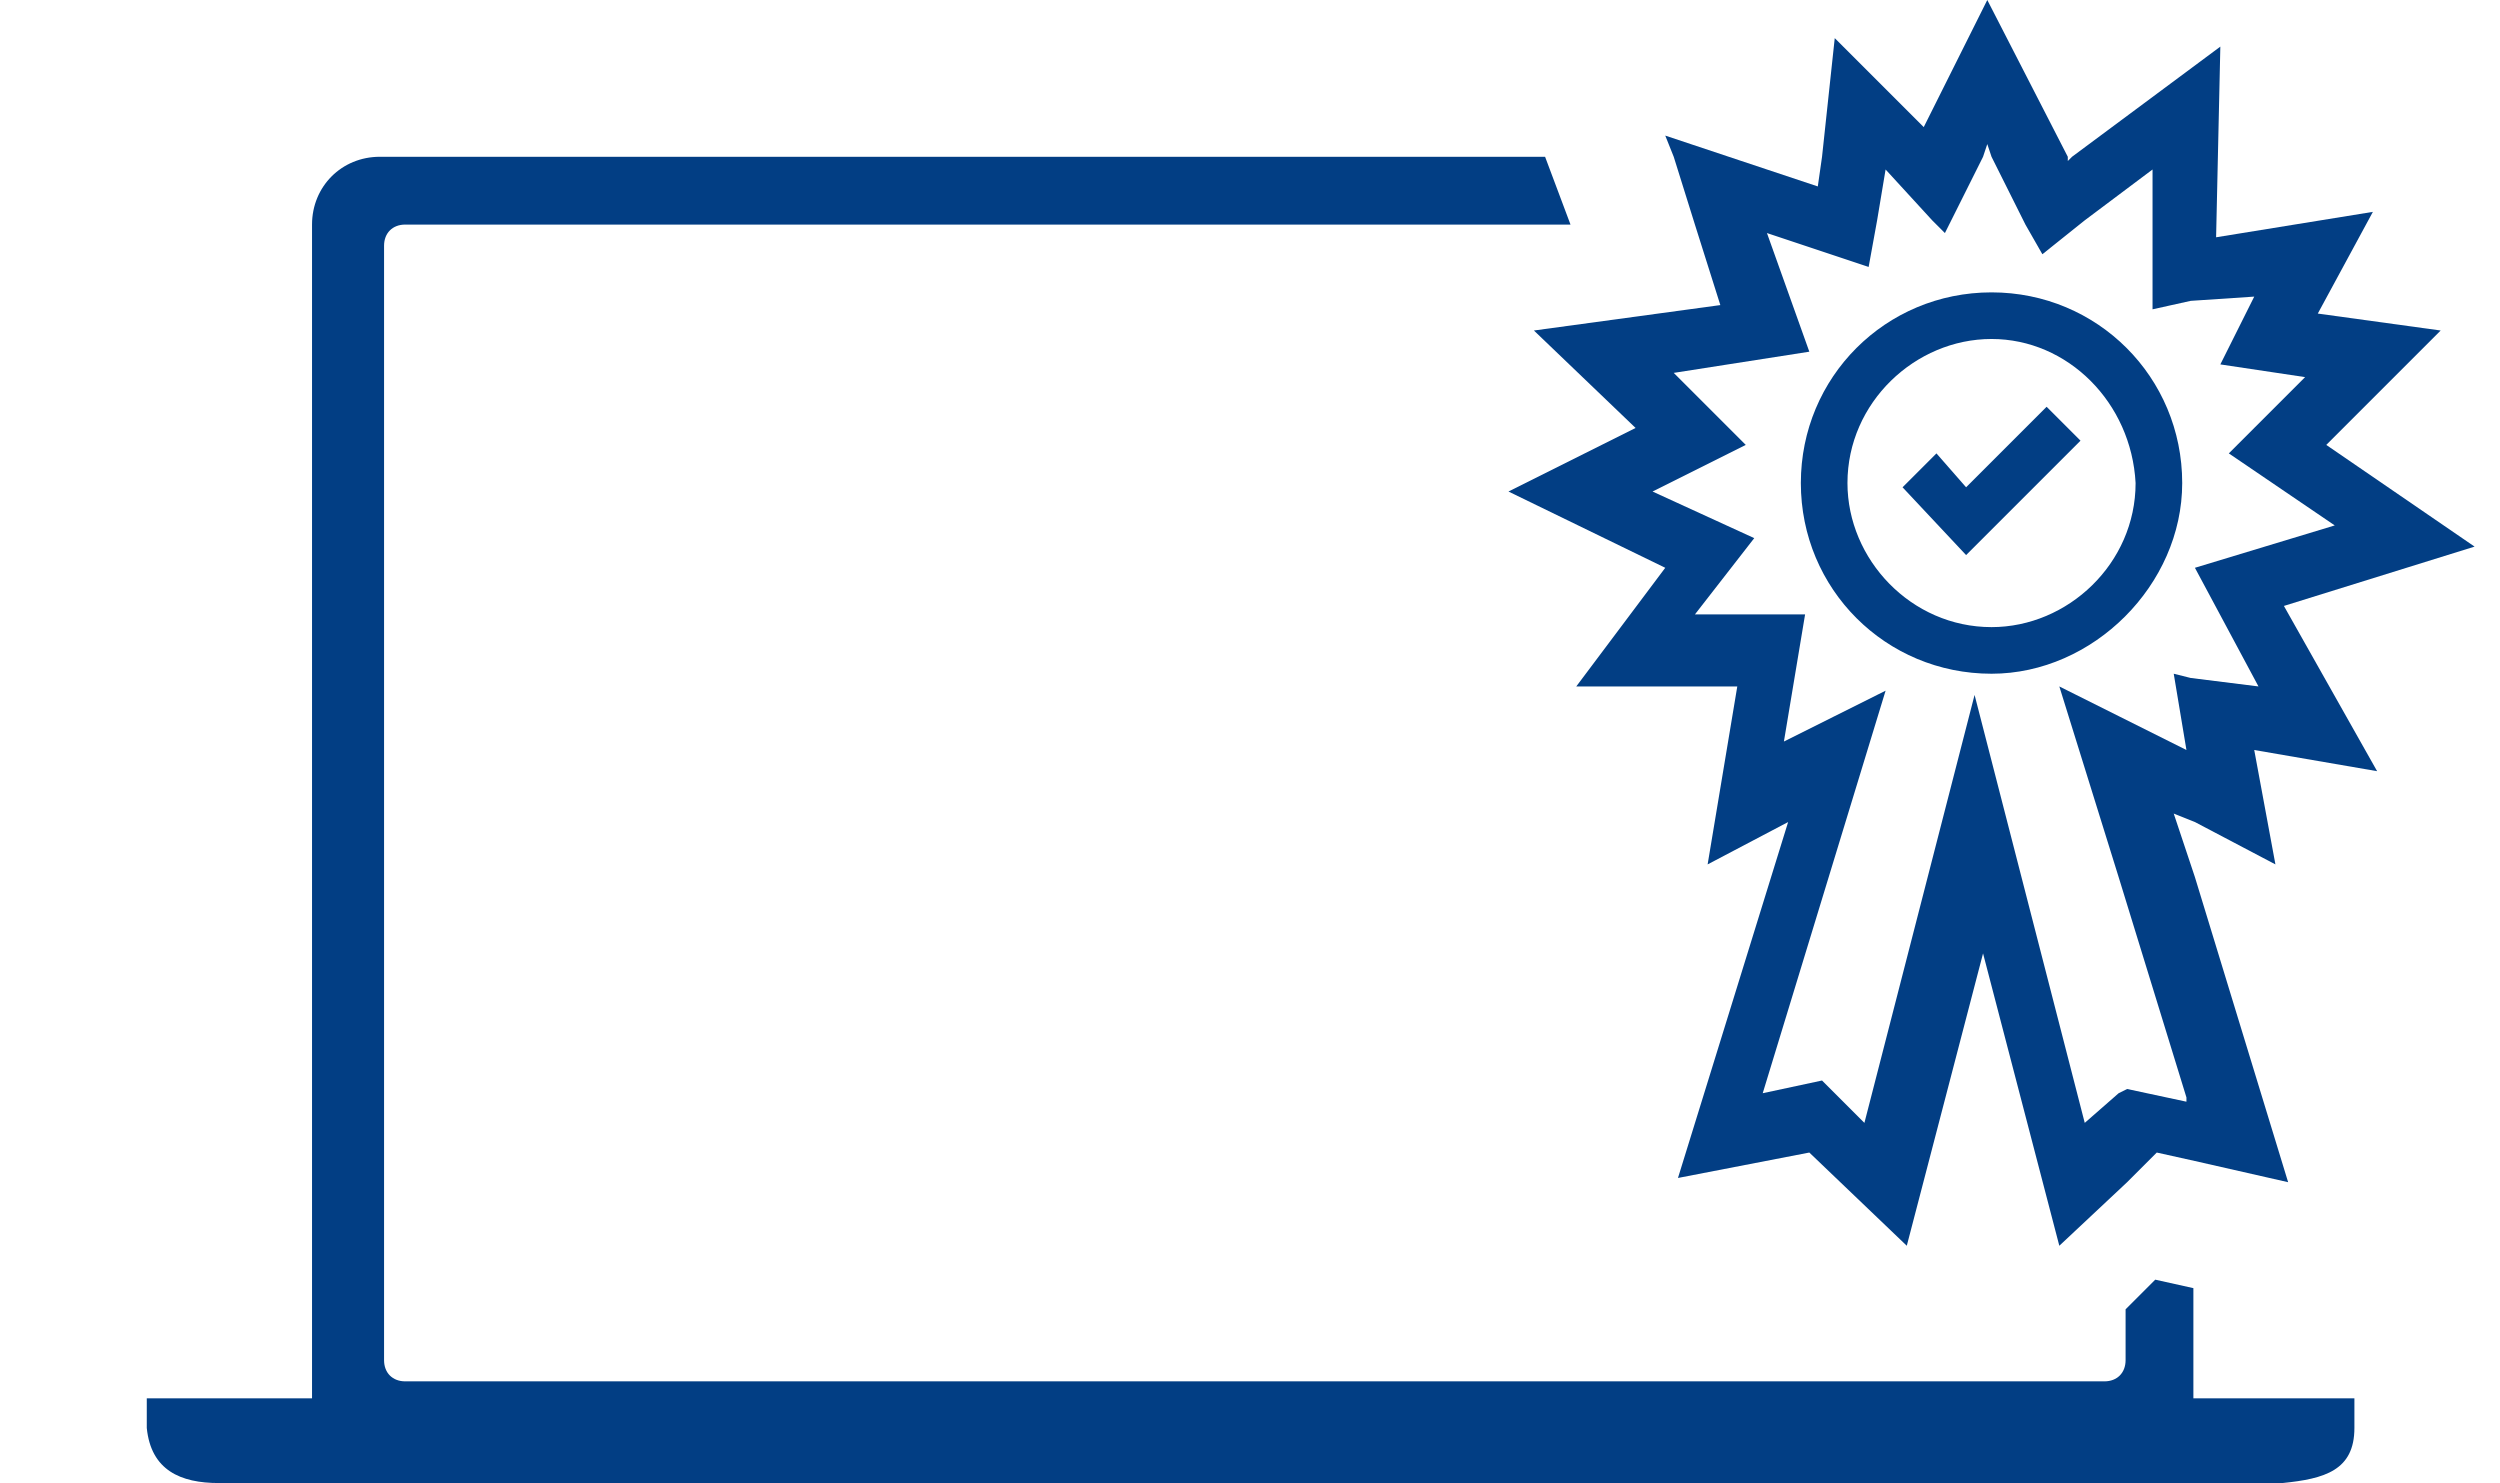
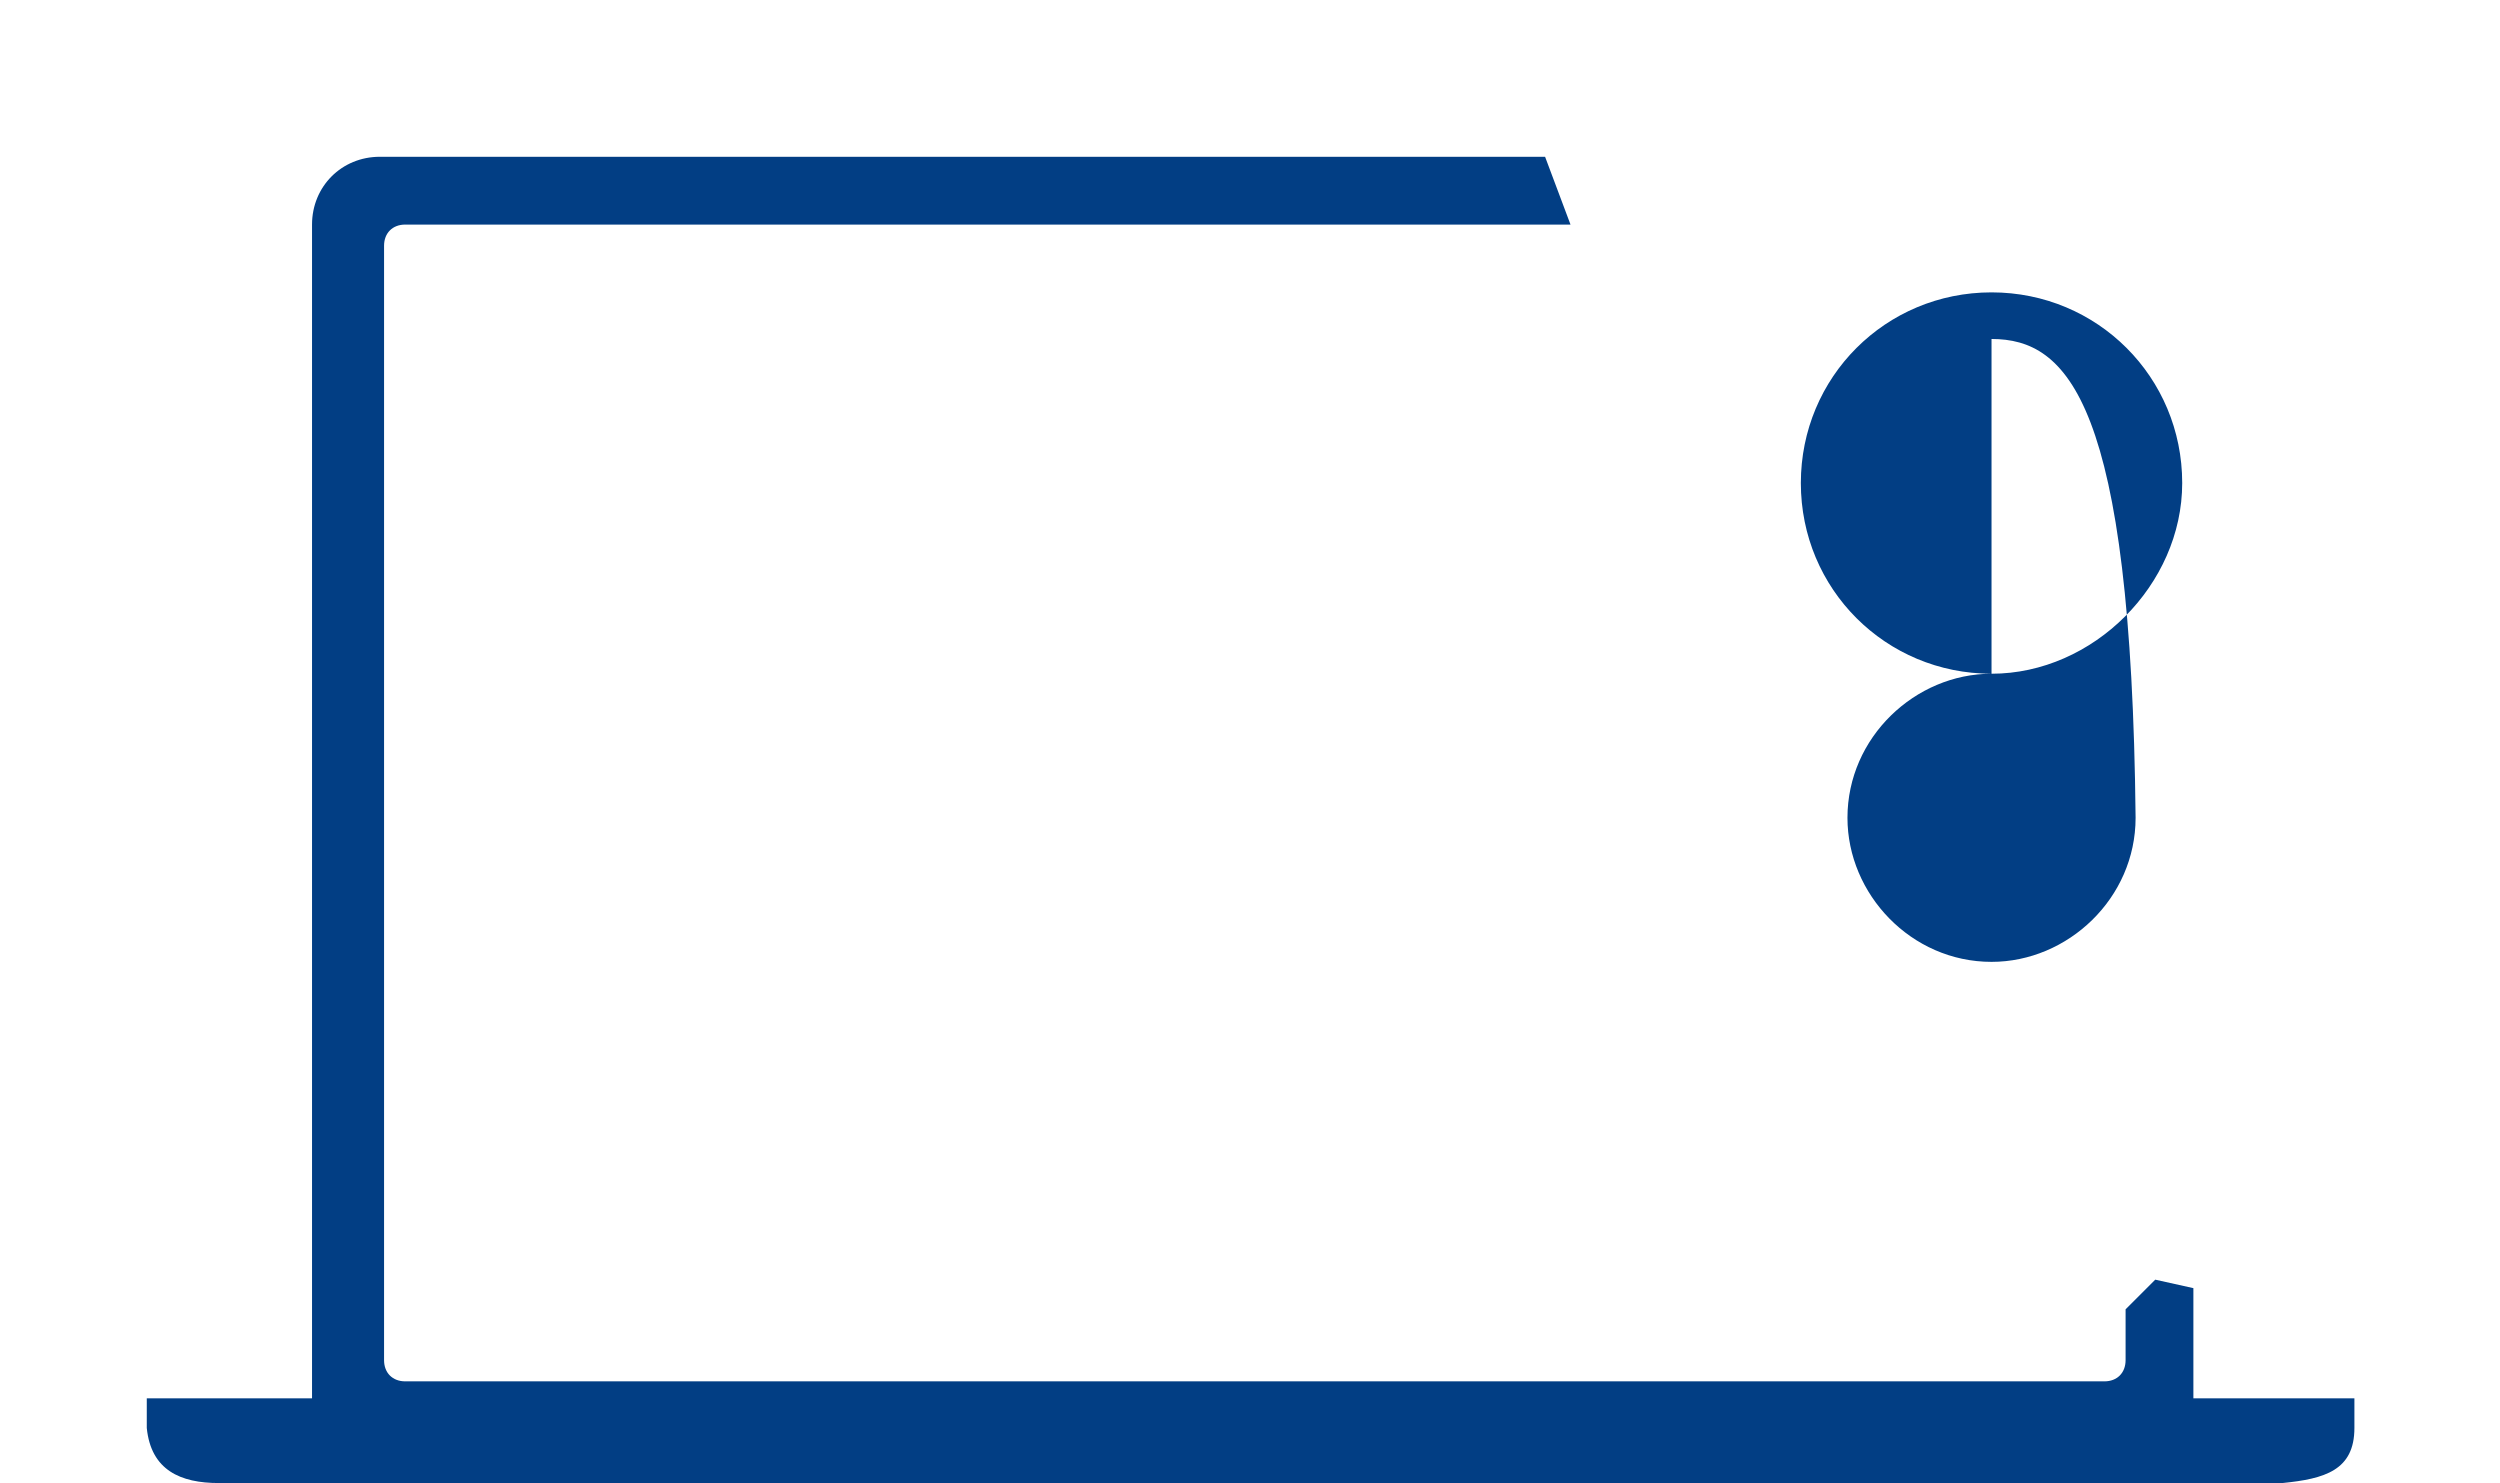
<svg xmlns="http://www.w3.org/2000/svg" version="1.1" id="Ebene_1" x="0px" y="0px" viewBox="0 0 59 35" style="enable-background:new 0 0 59 35;" xml:space="preserve">
  <style type="text/css">
	.st0{fill:#023E84;}
</style>
  <g id="Gruppe_26087_00000036964704164385064040000004466961294849073074_" transform="translate(-1673.518 -5890.45)">
    <g id="Gruppe_26087_00000151527325860997259700000017249851319008532902_" transform="translate(-1673.518 -5890.45)">
      <path class="st0" d="M3402.6,11813.9v0.5c0,0.1,0,0.1,0,0.2c0,1-0.7,1.2-1.7,1.3c-0.1,0-0.3,0-0.4,0h-47.9c-0.2,0-0.3,0-0.4,0    c-0.9,0-1.6-0.3-1.7-1.3c0,0,0-0.1,0-0.1v-0.6h3.9v-27.7c0-0.9,0.7-1.6,1.6-1.6h27.5l0.6,1.6h-27.5c-0.3,0-0.5,0.2-0.5,0.5v26.3    c0,0.3,0.2,0.5,0.5,0.5h40.1c0.3,0,0.5-0.2,0.5-0.5v-1.2l0.7-0.7l0.9,0.2v2.6H3402.6z" />
    </g>
  </g>
  <g>
    <g id="Pfad_25986">
      <g>
-         <polygon class="st0" points="49.1,10.4 46.4,13.1 44.9,11.5 45.7,10.7 46.4,11.5 48.3,9.6    " />
-       </g>
+         </g>
    </g>
    <g>
-       <path class="st0" d="M53.9,14.3l4.5-1.4l-3.5-2.4l2.7-2.7l-2.9-0.4L56,5l-3.7,0.6l0.1-4.5l-3.5,2.6l-0.1,0.1l0-0.1L46.9,0l-1.5,3    l-2.1-2.1L43,3.7l-0.1,0.7l-2.1-0.7l-1.5-0.5l0.2,0.5L40,5.3l0.6,1.9l-4.4,0.6l2.4,2.3l-3,1.5l3.7,1.8l-2.1,2.8l3.8,0l-0.7,4.2    l1.9-1l-2.6,8.4l3.1-0.6l2.3,2.2l1.8-6.9l1.8,6.9l1.6-1.5l0.7-0.7l0.9,0.2l2.2,0.5l-2.2-7.2l-0.5-1.5l0.5,0.2l1.9,1l-0.5-2.7    l2.9,0.5L53.9,14.3z M51.7,16l-0.4-0.1l0.3,1.8L50,16.9l-1.4-0.7l1.4,4.5l1.6,5.2l0,0.1h0l-1.4-0.3L50,25.8l-0.8,0.7l-2.6-10.1    l-2.6,10.1l-1-1l-1.4,0.3l2.9-9.5l-2.4,1.2l0.5-3l-2.6,0l1.4-1.8L39,11.6l2.2-1.1l-1.7-1.7l3.2-0.5l-1-2.8l2.4,0.8l0.2-1.1    l0.2-1.2l1.1,1.2l0.3,0.3L46,5.3l0.8-1.6l0.1-0.3L47,3.7l0.8,1.6L48.2,6l1-0.8l1.6-1.2l0,3.3l0.9-0.2L53.2,7l-0.8,1.6l2,0.3    l-1.8,1.8l2.5,1.7l-3.3,1l1.5,2.8L51.7,16z" />
-     </g>
+       </g>
    <g>
-       <path class="st0" d="M47,15.9c-2.5,0-4.5-2-4.5-4.5c0-2.5,2-4.5,4.5-4.5c2.5,0,4.5,2,4.5,4.5C51.5,13.8,49.4,15.9,47,15.9z M47,8    c-1.8,0-3.4,1.5-3.4,3.4c0,1.8,1.5,3.4,3.4,3.4h0c1.8,0,3.4-1.5,3.4-3.4C50.3,9.5,48.8,8,47,8z" />
+       <path class="st0" d="M47,15.9c-2.5,0-4.5-2-4.5-4.5c0-2.5,2-4.5,4.5-4.5c2.5,0,4.5,2,4.5,4.5C51.5,13.8,49.4,15.9,47,15.9z c-1.8,0-3.4,1.5-3.4,3.4c0,1.8,1.5,3.4,3.4,3.4h0c1.8,0,3.4-1.5,3.4-3.4C50.3,9.5,48.8,8,47,8z" />
    </g>
  </g>
</svg>